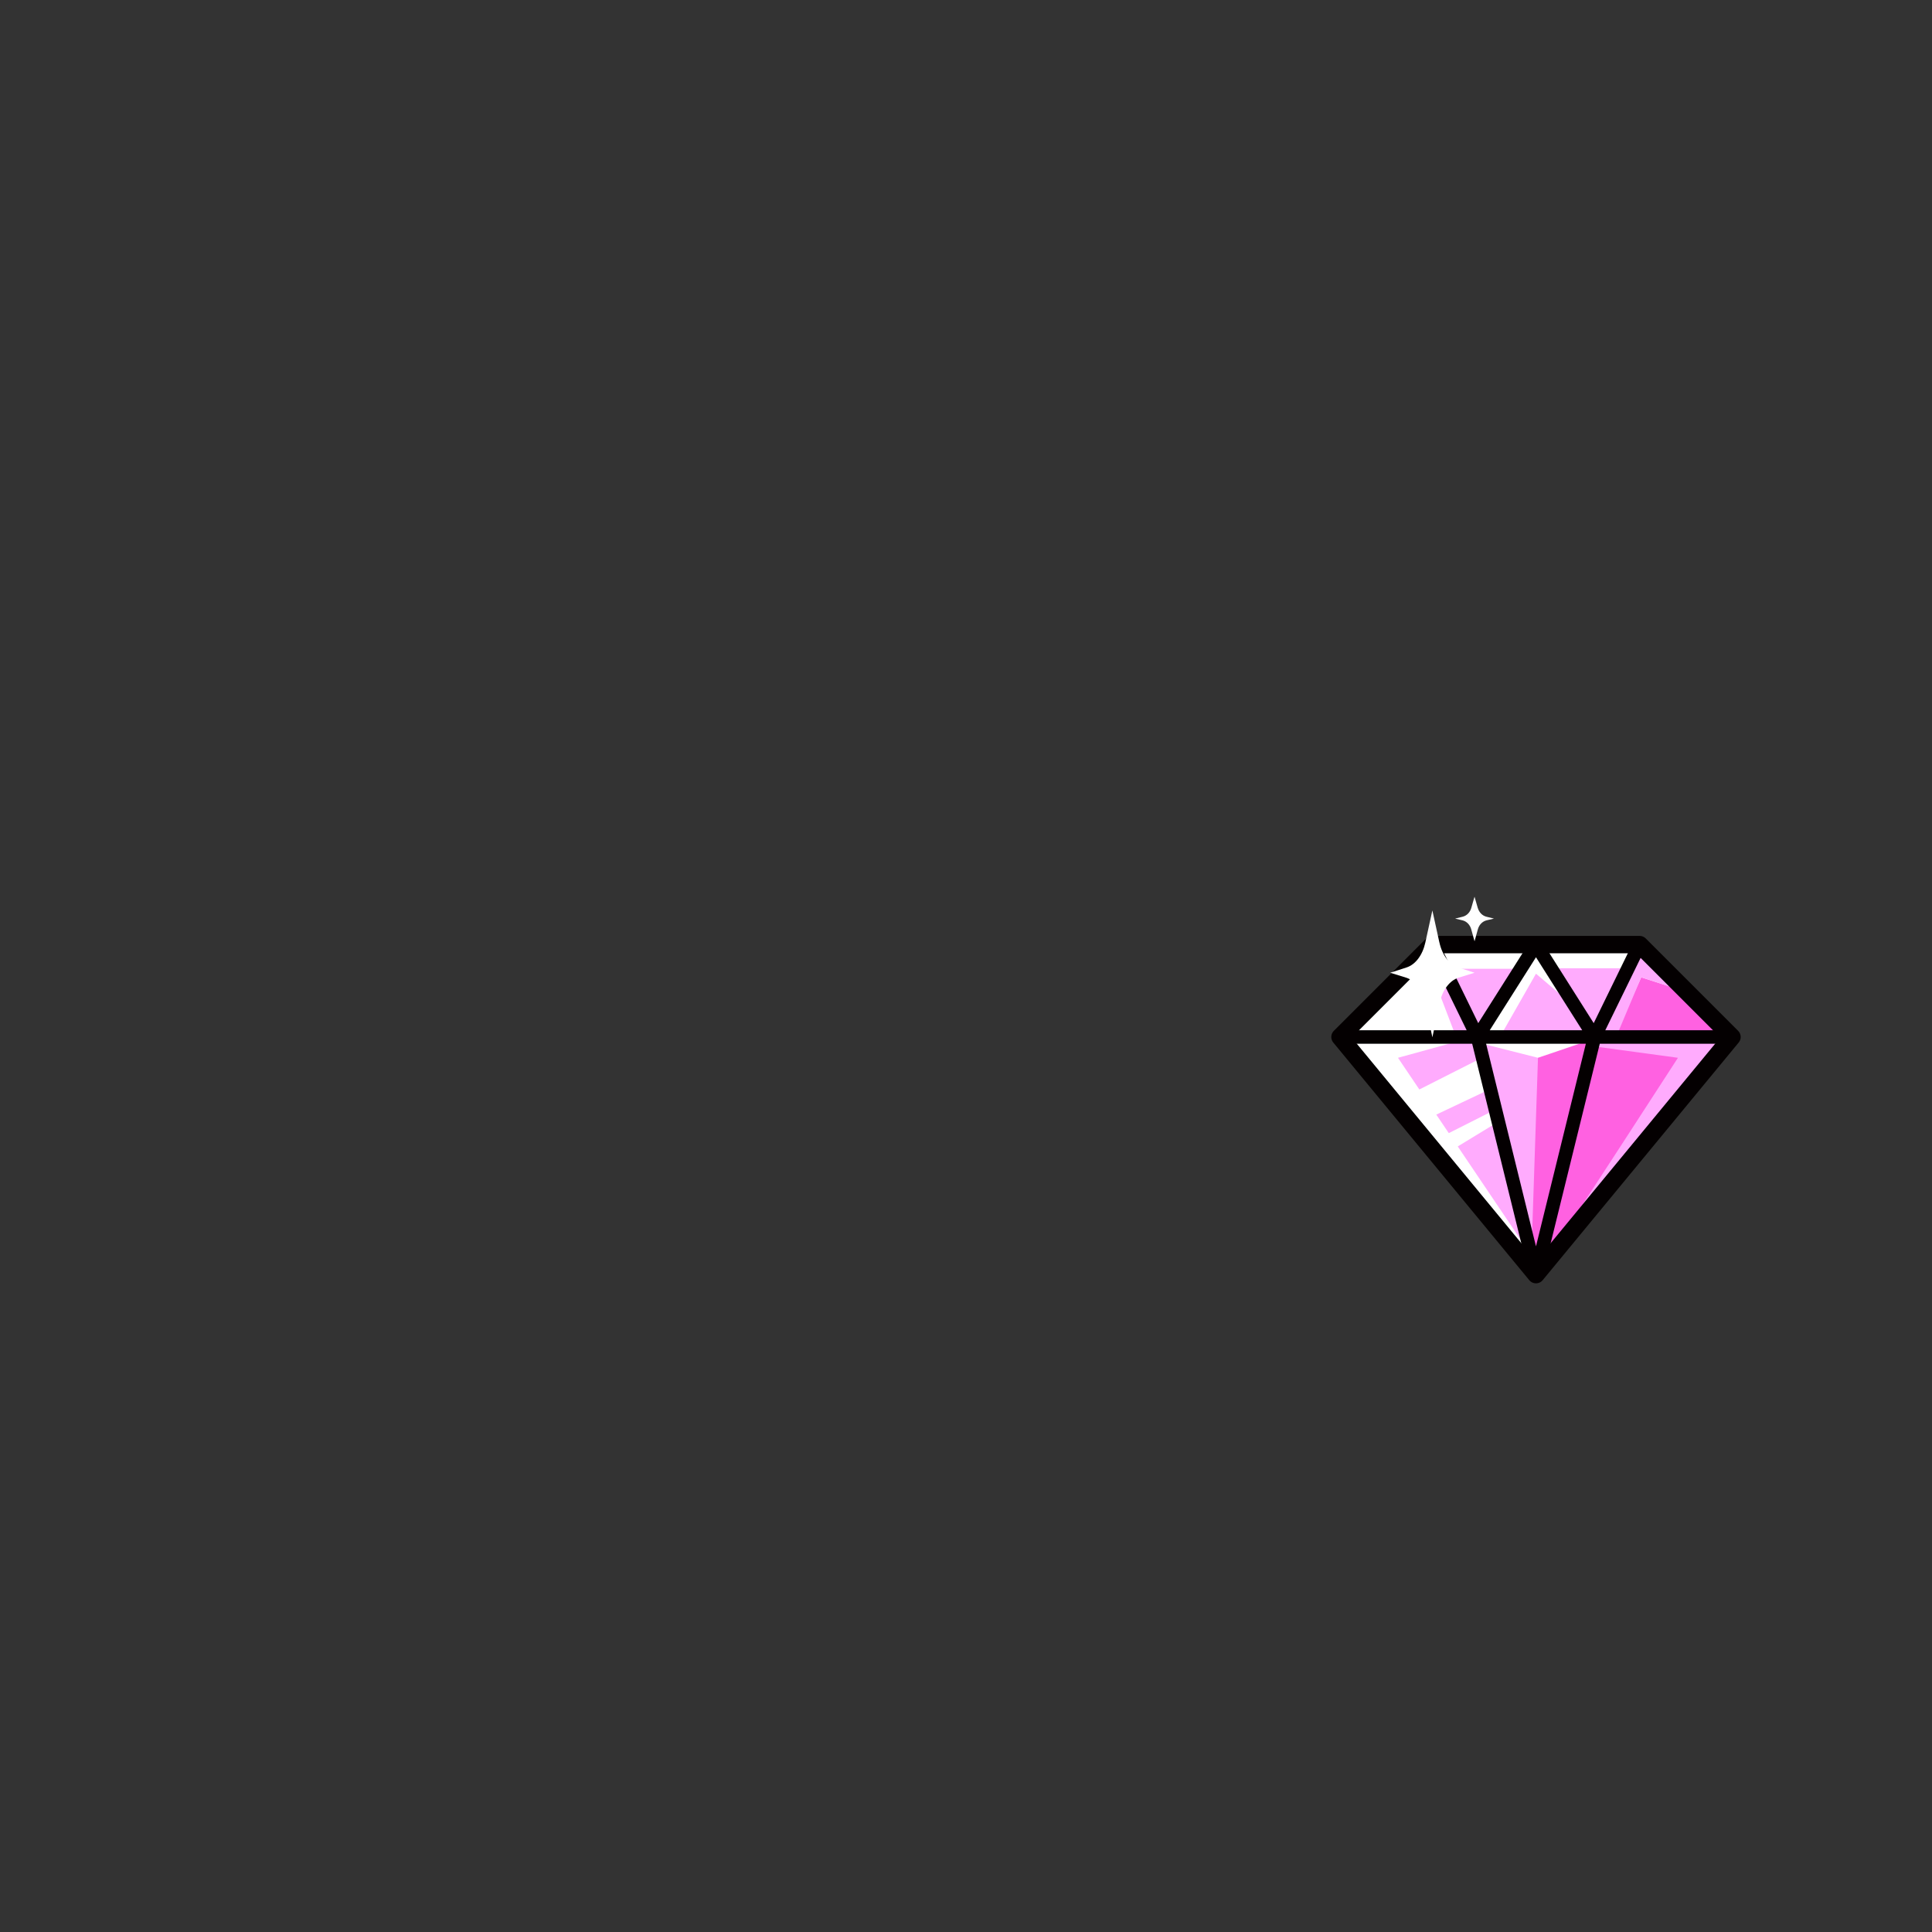
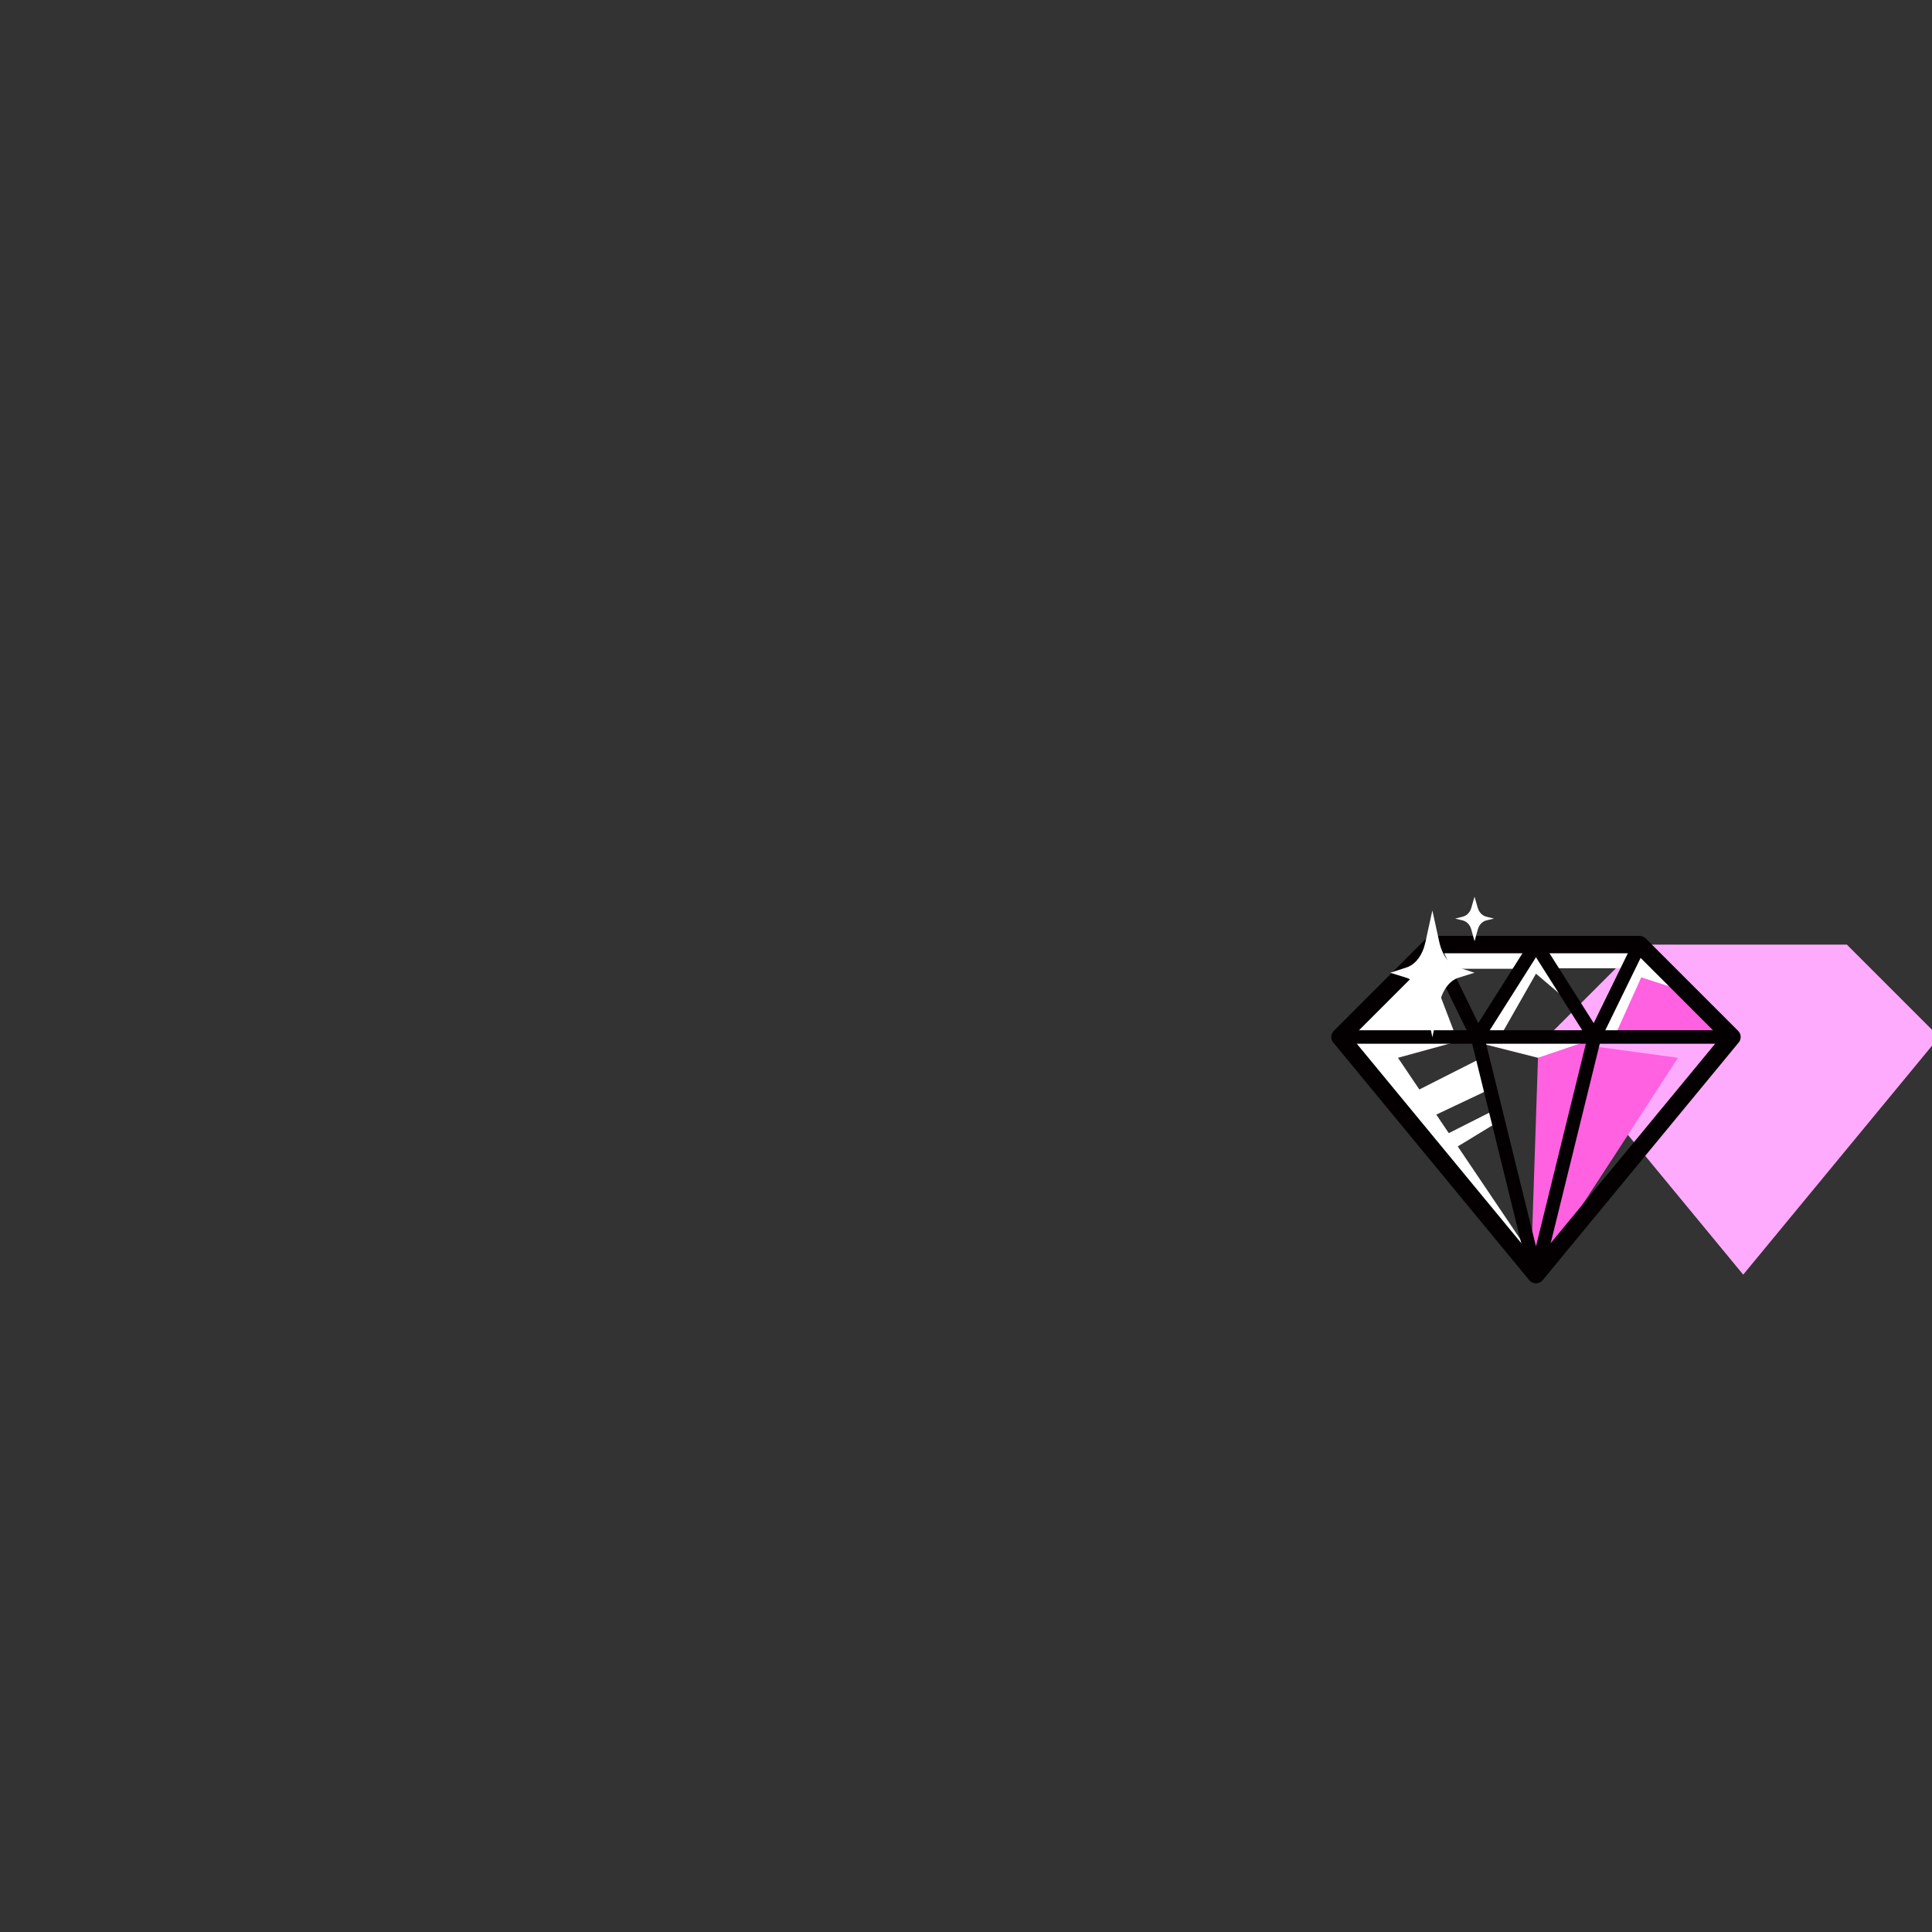
<svg xmlns="http://www.w3.org/2000/svg" id="uuid-f6700412-0129-4991-97e8-6c4a29e32f5a" viewBox="0 0 1000 1000">
  <rect x="0" y="0" width="1000" height="1000" fill="#333333" stroke="none" />
  <defs>
    <style>.uuid-3df93f4c-6ca6-42b0-b4f7-f18d7e7f724d{fill:#ff61e1;stroke-width:0}.uuid-15a67046-08e1-466c-af1c-7d831d192791,.uuid-732b214a-c391-44eb-b2b2-967b9ce23eca{stroke-width:0}.uuid-6f6db596-8d23-4a53-b863-5dea46325f20{fill:none;stroke:#040001;stroke-linecap:round;stroke-linejoin:round}.uuid-732b214a-c391-44eb-b2b2-967b9ce23eca{fill:#ffabfd}.uuid-15a67046-08e1-466c-af1c-7d831d192791{fill:#fff}.uuid-6f6db596-8d23-4a53-b863-5dea46325f20{stroke-width:7px}</style>
  </defs>
-   <path class="uuid-732b214a-c391-44eb-b2b2-967b9ce23eca" d="M848.65 488.92H741.39l-47.82 47.82 101.45 123.01 101.45-123.01-47.82-47.82z" />
+   <path class="uuid-732b214a-c391-44eb-b2b2-967b9ce23eca" d="M848.65 488.92l-47.82 47.82 101.45 123.01 101.45-123.01-47.82-47.82z" />
  <path class="uuid-3df93f4c-6ca6-42b0-b4f7-f18d7e7f724d" d="m826.96 536.74 19.88-44.12h4.15l41.72 44.12s-4.07-.12-5.64 0-60.12 0-60.12 0Z" />
  <path class="uuid-15a67046-08e1-466c-af1c-7d831d192791" d="m732.4 565.05 34.64-17.54 4.33 16.17-29.98 14.2 2.28 3.76 3.76 6.11L774 574.33l1.54 6.27-23.57 14.35-19.57-29.9zM753.53 536.39l-15.19-39.77h4.38l4.78 4.81h40.83l-22.22 33.15 2.1 1.18 8.34.63 18.47-32.41 20.67 17.59-12.92-20.41h41.41l-16.44 26.94-2.44 6.11s6.2 2.19 6.67 2.19h3.76l13.78-30.53 21.61 6.97-23.8-23.91H743.26l-7.84 5.98-40.71 40.71 3.52 1.14 55.3-.35Z" />
  <path class="uuid-15a67046-08e1-466c-af1c-7d831d192791" d="m792.03 649-68.44-101.49 39.18-10.77 5.44 3.72 27.85 7.05 26.24.98 3-11.75H698.23v3.57l4.05 7.42 89.14 108.07.61-6.8z" />
  <path class="uuid-3df93f4c-6ca6-42b0-b4f7-f18d7e7f724d" d="m792.64 650.08 3.42-102.57 26.73-9.08 1.34 3.05-29.11 111.14-2.38-2.54z" />
  <path class="uuid-3df93f4c-6ca6-42b0-b4f7-f18d7e7f724d" d="M807.34 641.14c.84-.42 61.16-93.63 61.16-93.63l-44.37-6.03-1.84 7.01-25.82 105.33 8.77-3.49 2.09-9.19Z" />
-   <path class="uuid-732b214a-c391-44eb-b2b2-967b9ce23eca" d="m836.51 536.74 12.99-30.88 16.11 5.2-1.44-5.2s-14.5-13.65-15.53-14.25-2.59 2.61-2.59 2.61-18.45 37.8-18.82 38.55.21 2.88.21 2.88l9.06 1.09Z" />
  <path class="uuid-6f6db596-8d23-4a53-b863-5dea46325f20" d="M693.57 536.74h202.9M741.39 488.92l23.35 47.82 30.28-47.82M825.3 536.74l-30.28 123.01-30.28-123.01M848.65 488.92l-23.35 47.82-30.28-47.82" />
  <path style="fill:none;stroke:#040001;stroke-linecap:round;stroke-linejoin:round;stroke-width:9px" d="M848.65 488.92H741.39l-47.82 47.82 101.45 123.01 101.45-123.01-47.82-47.82z" />
  <path class="uuid-15a67046-08e1-466c-af1c-7d831d192791" d="m745.03 487.86-3.64-16.62-3.64 16.62c-1.42 6.49-5.1 11.39-9.67 12.87l-8.5 2.76 8.23 2.55c4.67 1.45 8.43 6.46 9.84 13.1l3.75 17.76 3.75-17.76c1.4-6.64 5.17-11.65 9.84-13.1l8.23-2.55-8.5-2.76c-4.57-1.48-8.25-6.39-9.67-12.87ZM764.89 469.97l-1.68-5.84-1.68 5.84c-.65 2.28-2.35 4-4.45 4.52l-3.91.97 3.79.9c2.15.51 3.88 2.27 4.53 4.6l1.73 6.24 1.73-6.24c.65-2.33 2.38-4.1 4.53-4.6l3.79-.9-3.91-.97c-2.1-.52-3.8-2.24-4.45-4.52Z" />
</svg>